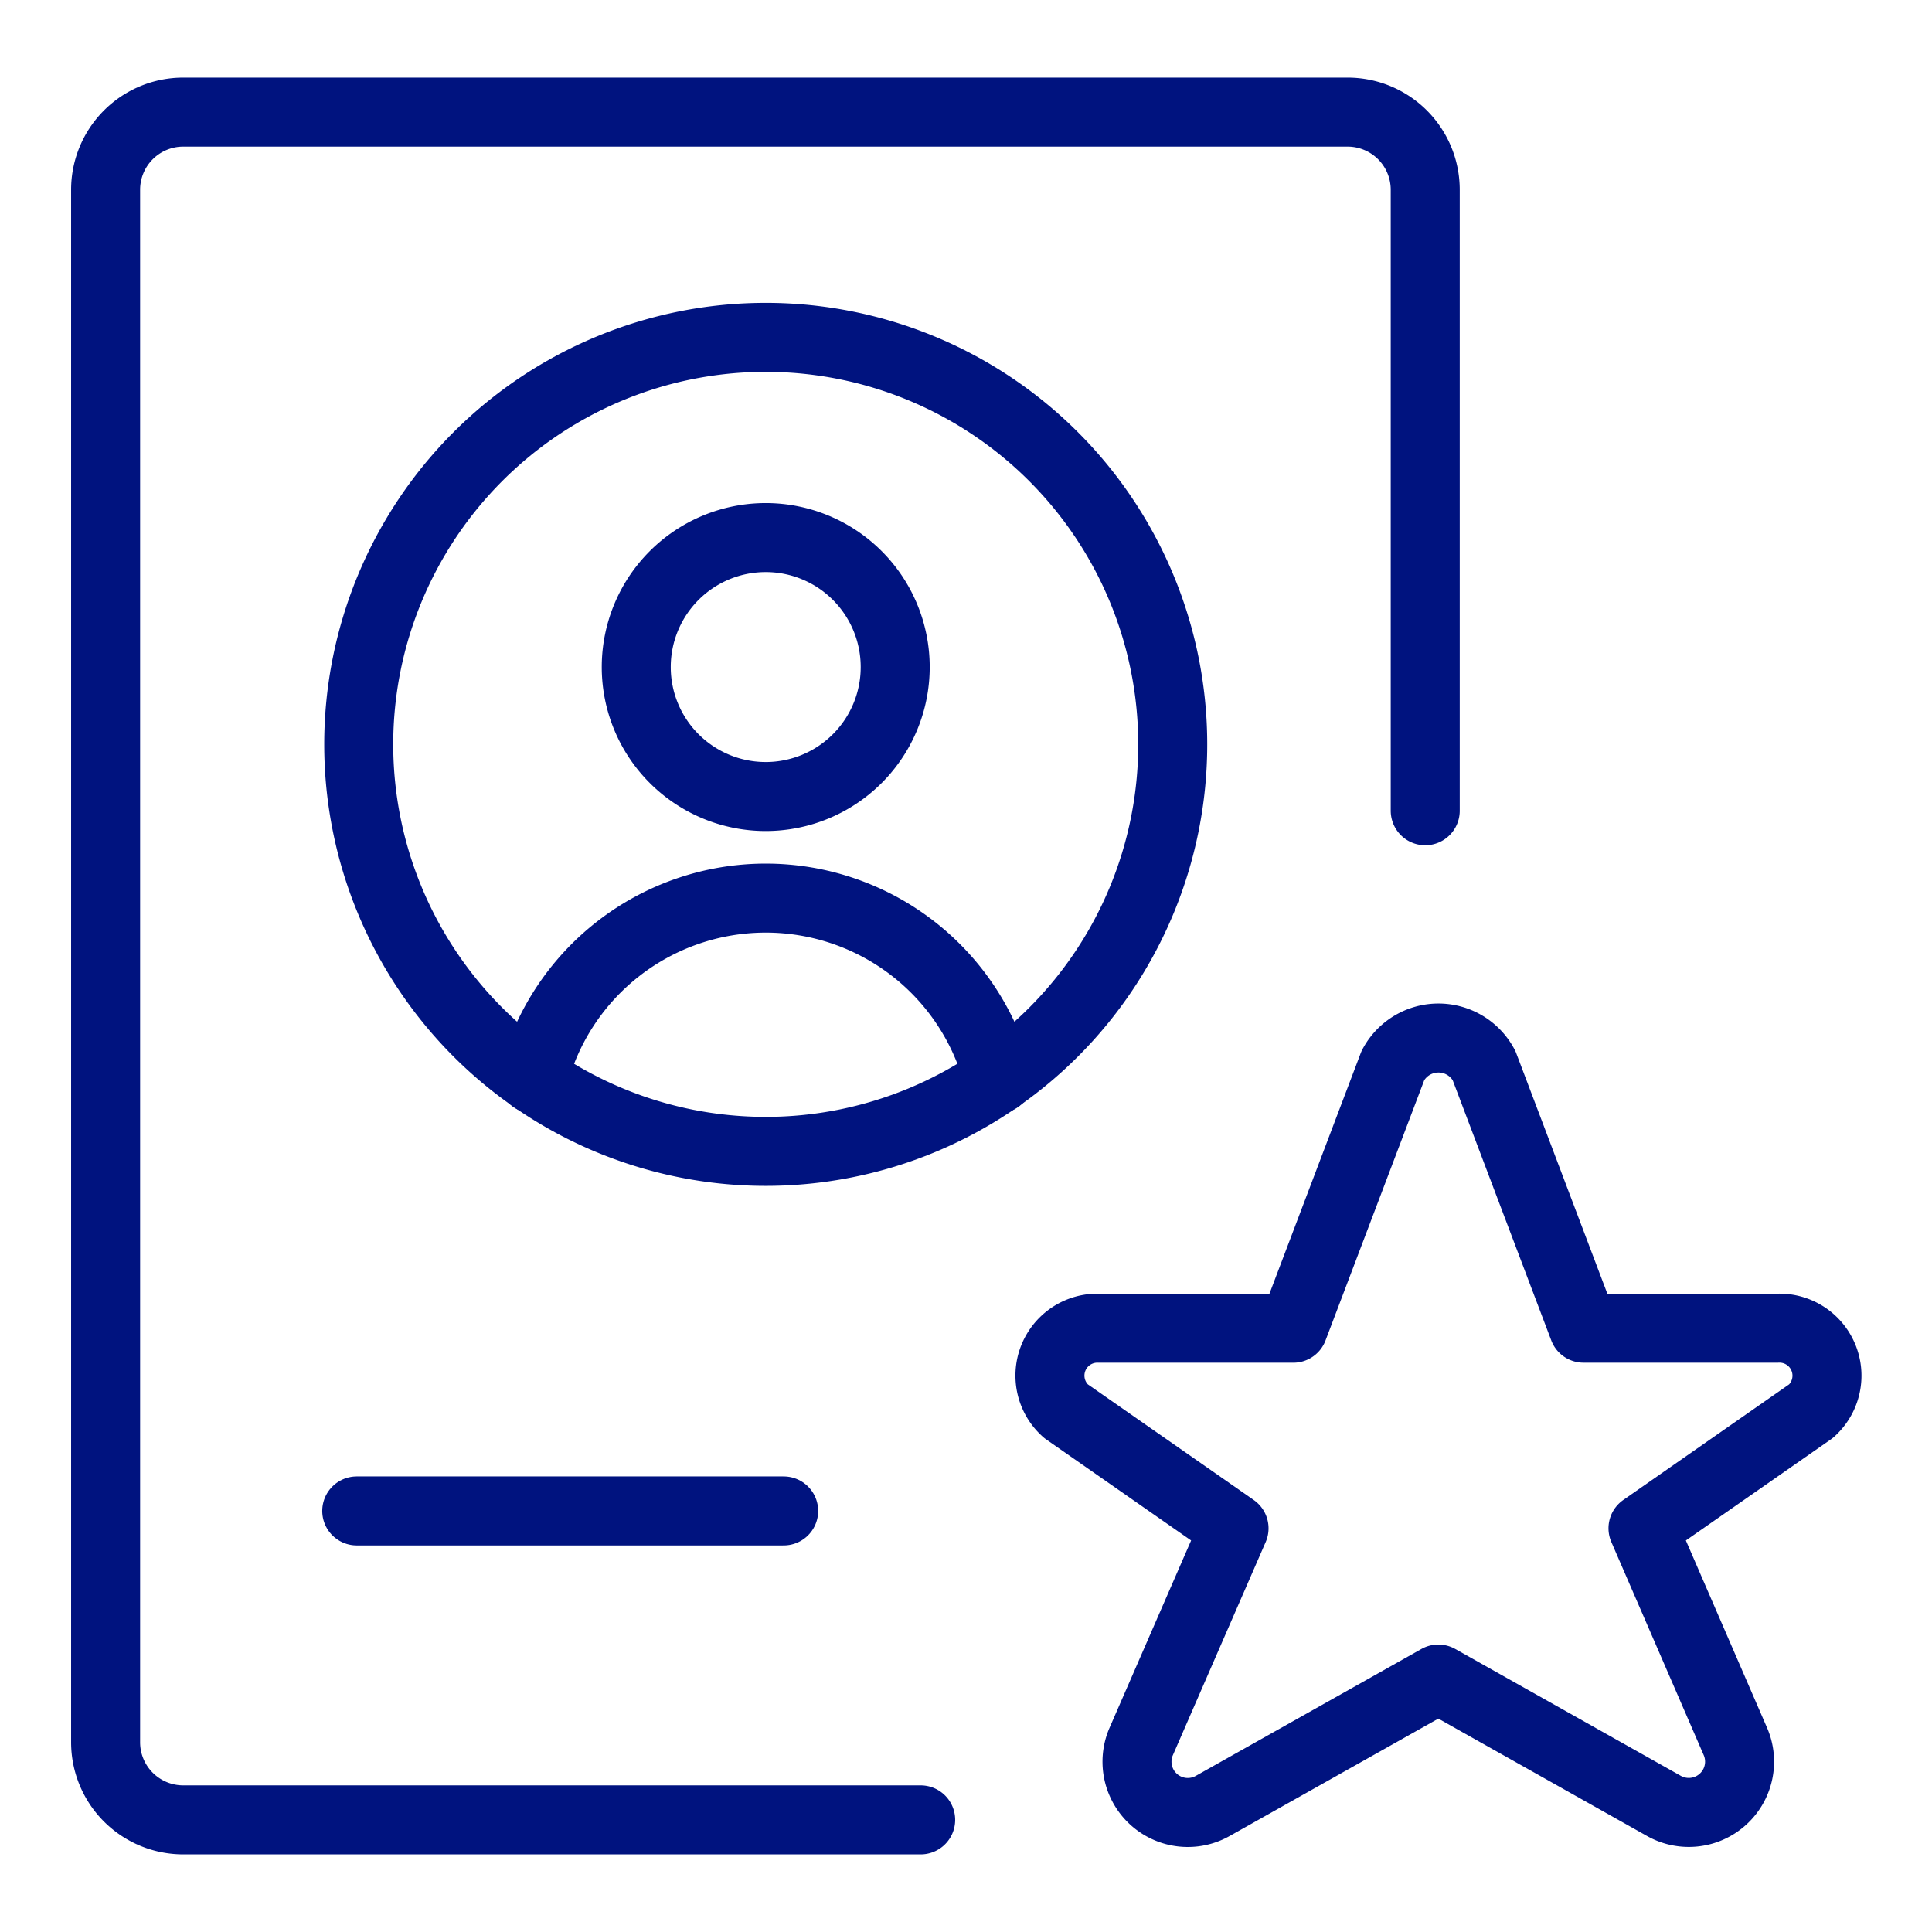
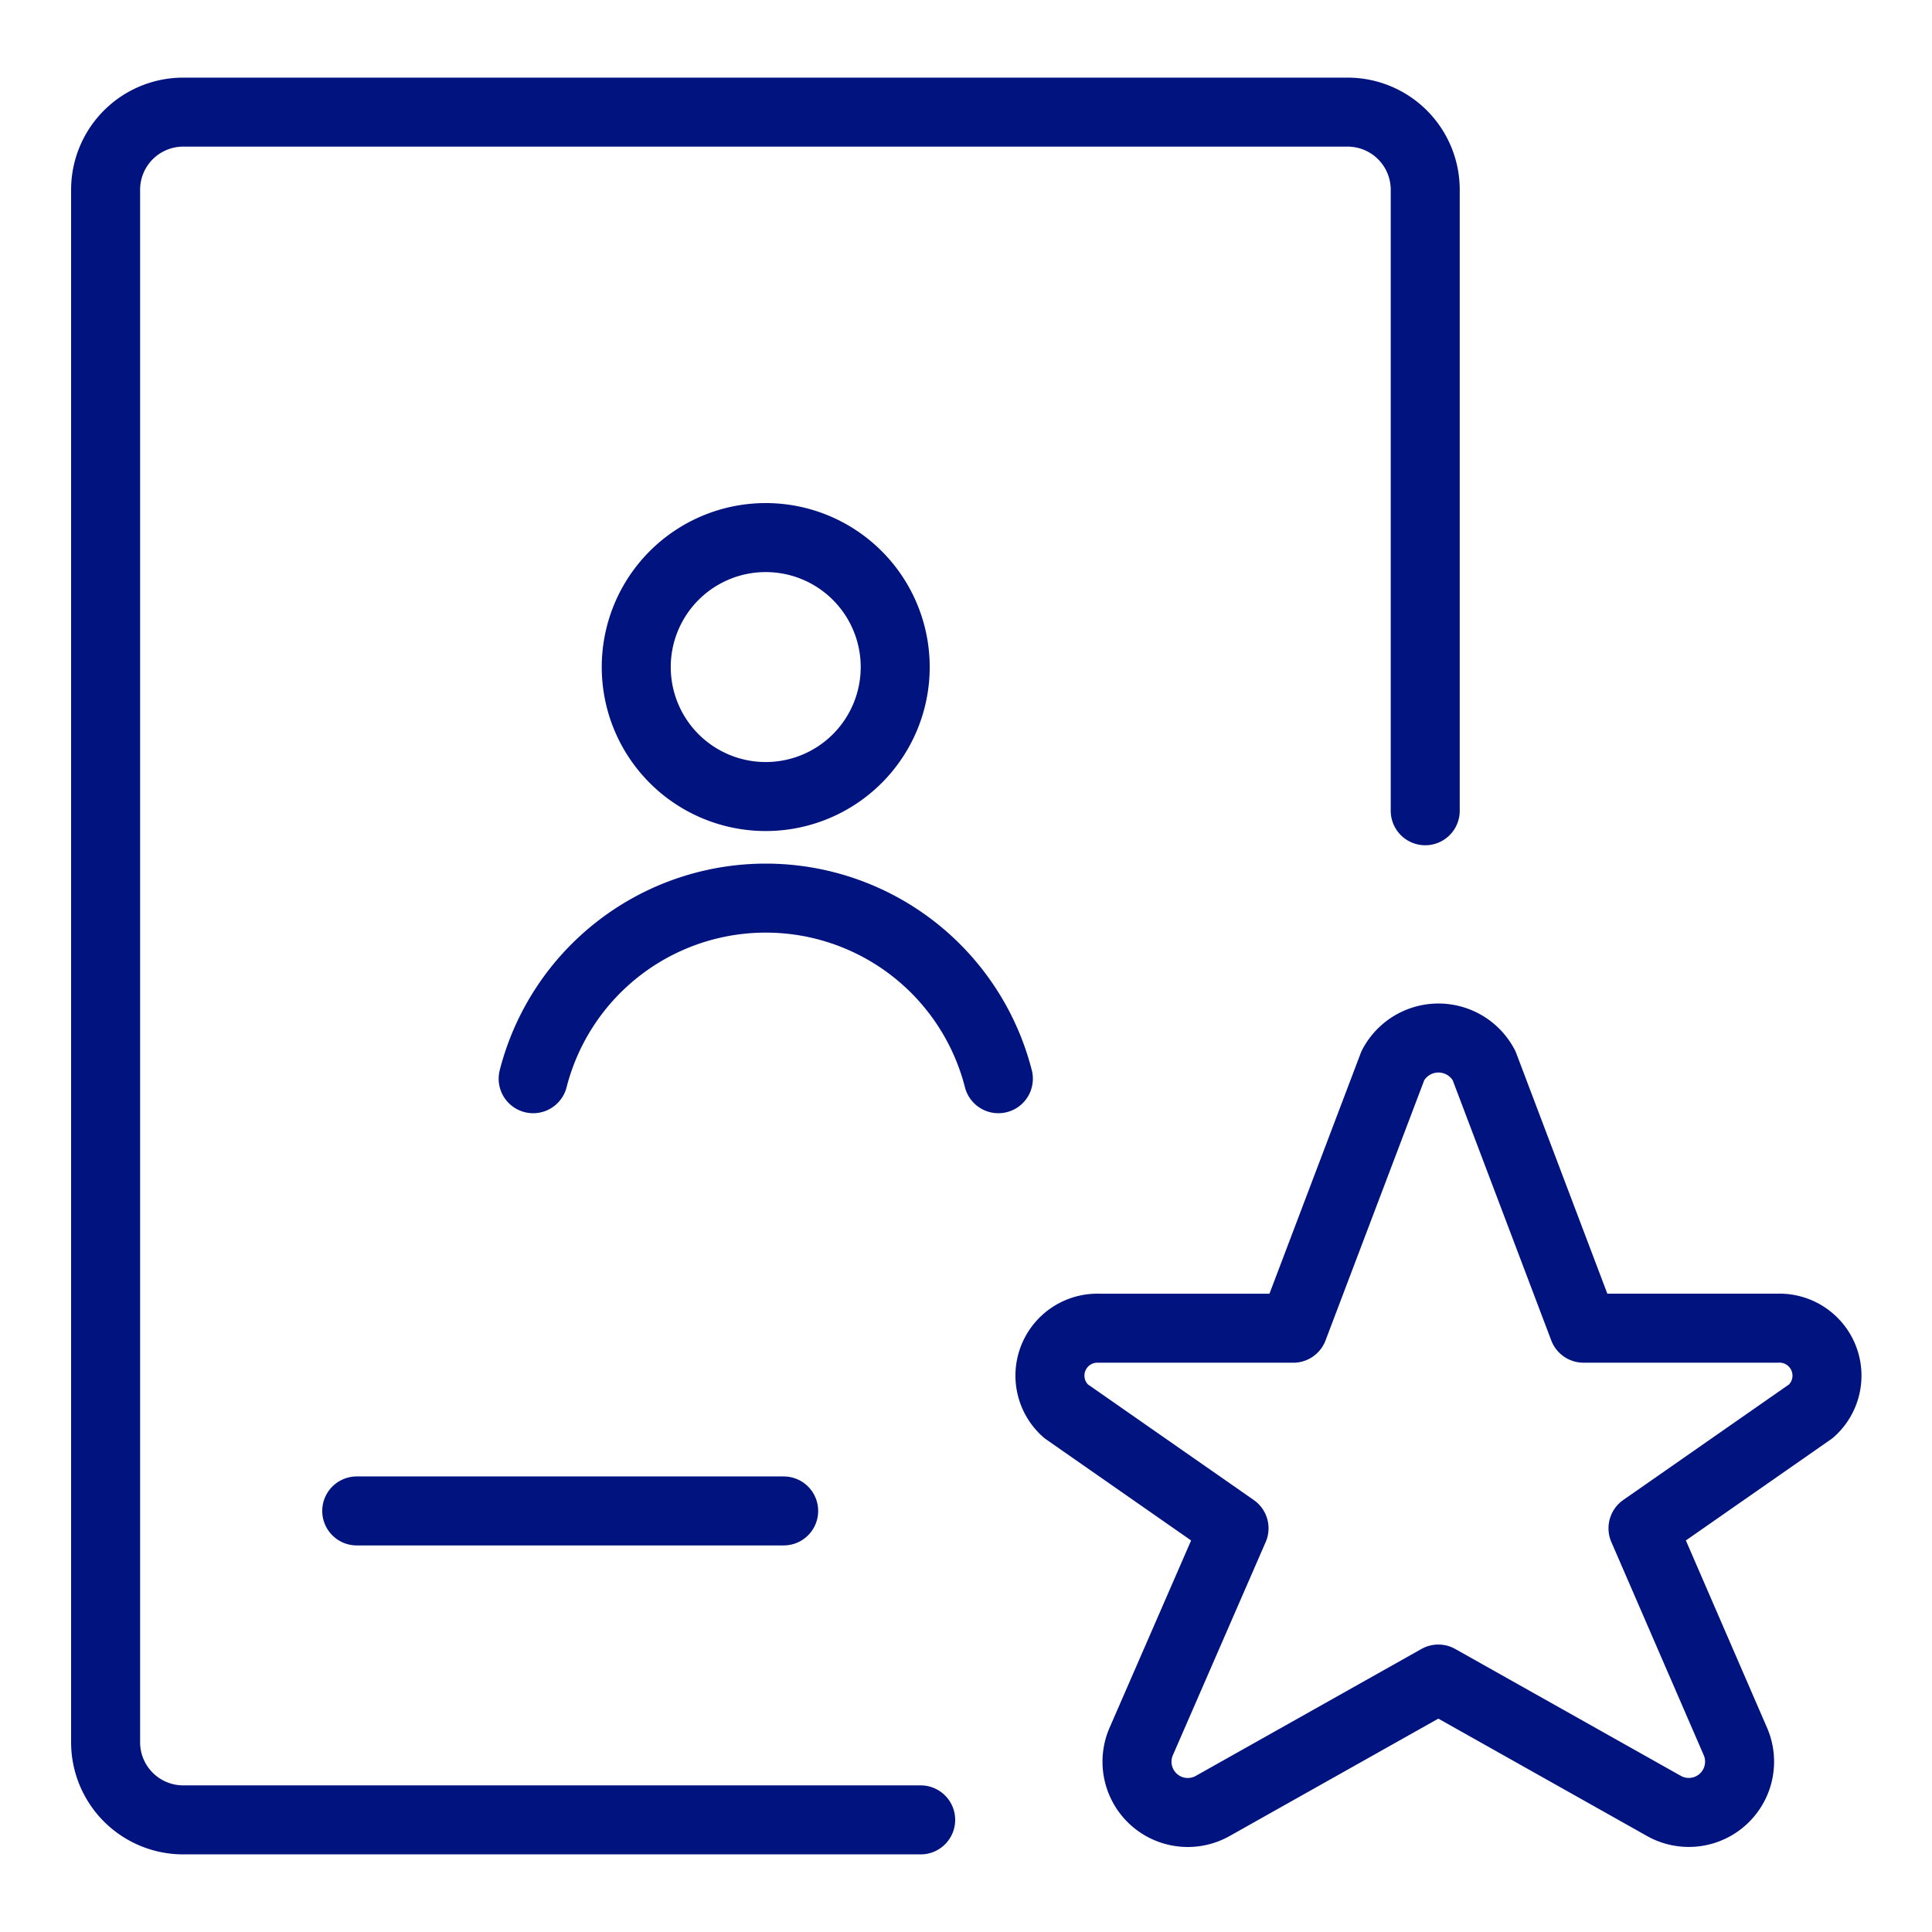
<svg xmlns="http://www.w3.org/2000/svg" viewBox="-1 -1 56 56" height="56" width="56">
  <desc>Recruiting Employee Resume Document Star Streamline Icon: https://streamlinehq.com</desc>
  <defs />
  <path d="M25.686 51.75h-21.375a2.25 2.25 0 0 1 -2.25 -2.25V4.5a2.25 2.25 0 0 1 2.25 -2.25h33.75a2.25 2.25 0 0 1 2.25 2.25v18" fill="none" stroke="#00137f" stroke-linecap="round" stroke-linejoin="round" stroke-width="2" />
  <path d="m42.014 29.882 2.885 7.616h5.625a1.377 1.377 0 0 1 0.972 2.403l-4.873 3.397L49.311 49.5a1.472 1.472 0 0 1 -2.095 1.838l-6.525 -3.67 -6.525 3.67a1.472 1.472 0 0 1 -2.097 -1.838l2.7 -6.201 -4.873 -3.397a1.375 1.375 0 0 1 0.965 -2.403h5.625l2.889 -7.616a1.492 1.492 0 0 1 2.639 0Z" fill="none" stroke="#00137f" stroke-linecap="round" stroke-linejoin="round" stroke-width="2" />
  <path d="M17.442 18.335a3.753 3.753 0 1 0 7.506 0 3.753 3.753 0 1 0 -7.506 0" fill="none" stroke="#00137f" stroke-linecap="round" stroke-linejoin="round" stroke-width="2" />
  <path d="M27.938 30.267a6.959 6.959 0 0 0 -13.484 0" fill="none" stroke="#00137f" stroke-linecap="round" stroke-linejoin="round" stroke-width="2" />
-   <path d="M9.398 20.576a11.797 11.797 0 1 0 23.594 0 11.797 11.797 0 1 0 -23.594 0" fill="none" stroke="#00137f" stroke-linecap="round" stroke-linejoin="round" stroke-width="2" />
  <path d="m9.34 42.795 12.375 0" fill="none" stroke="#00137f" stroke-linecap="round" stroke-linejoin="round" stroke-width="2" />
</svg>